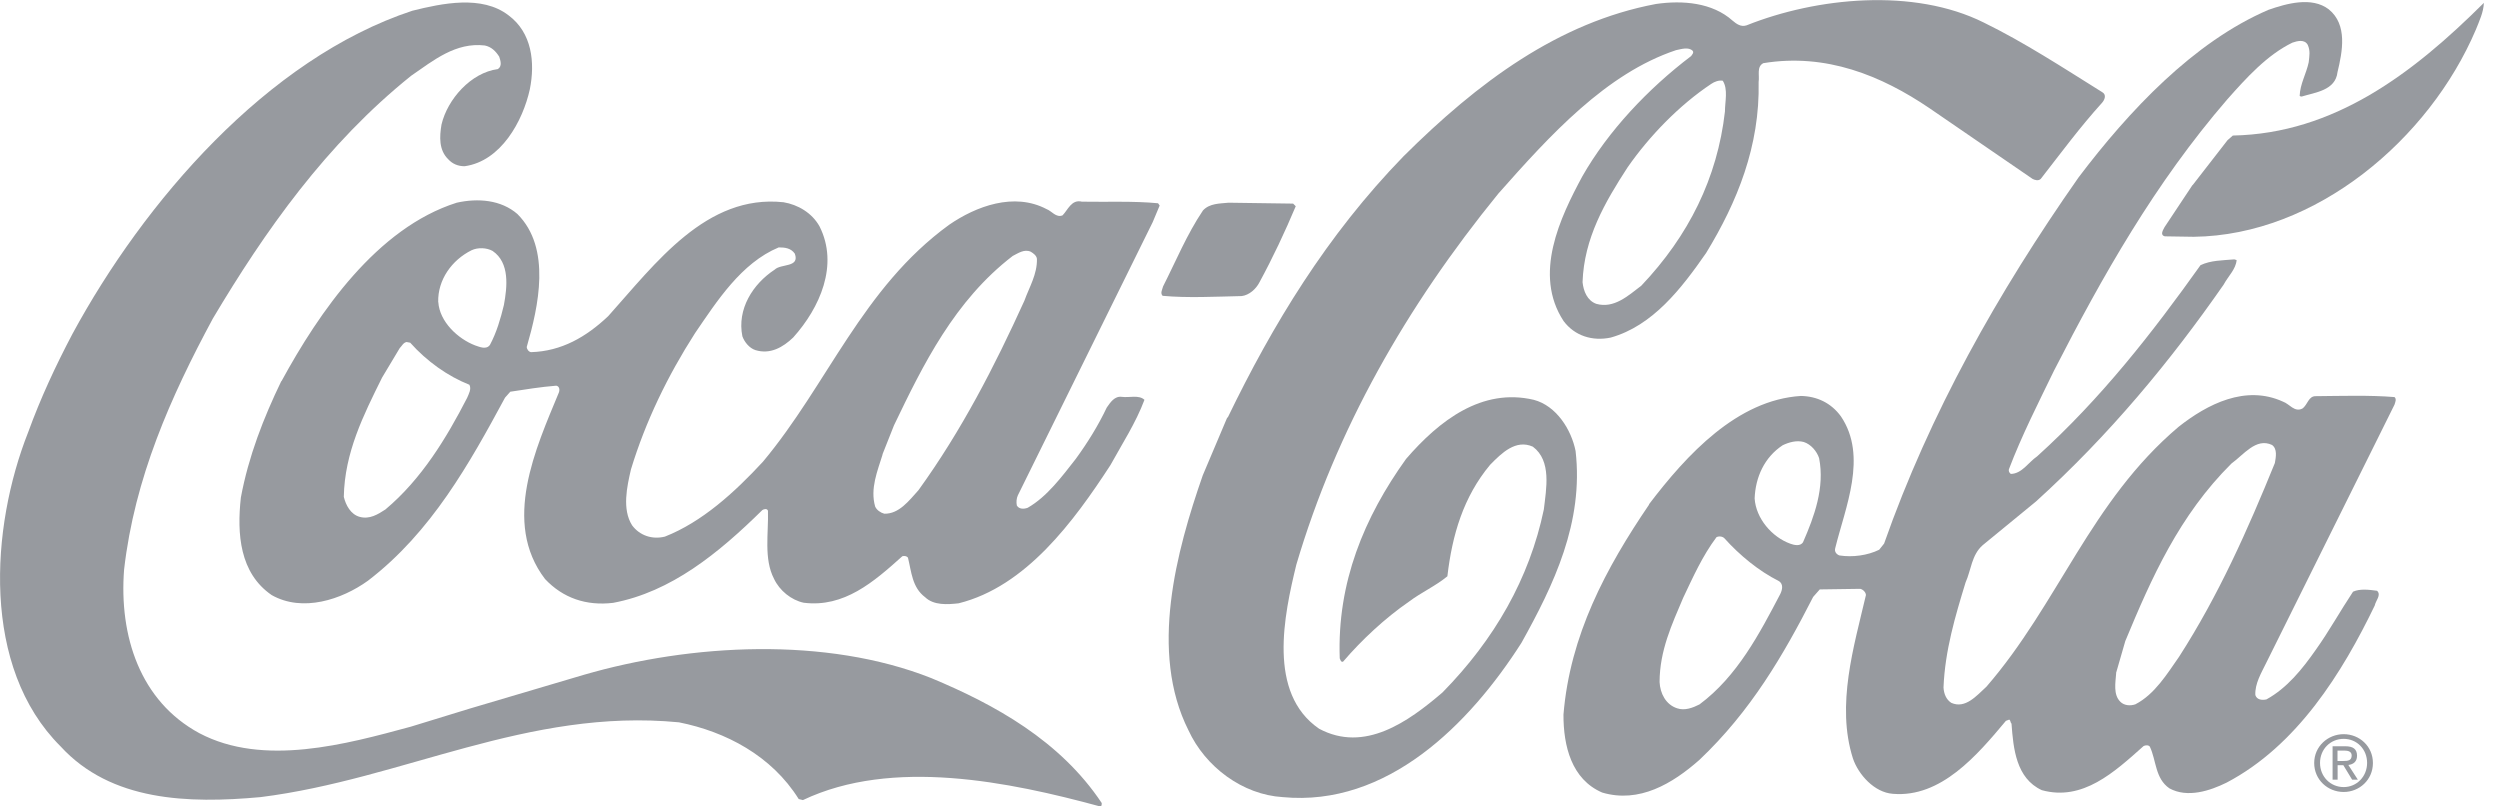
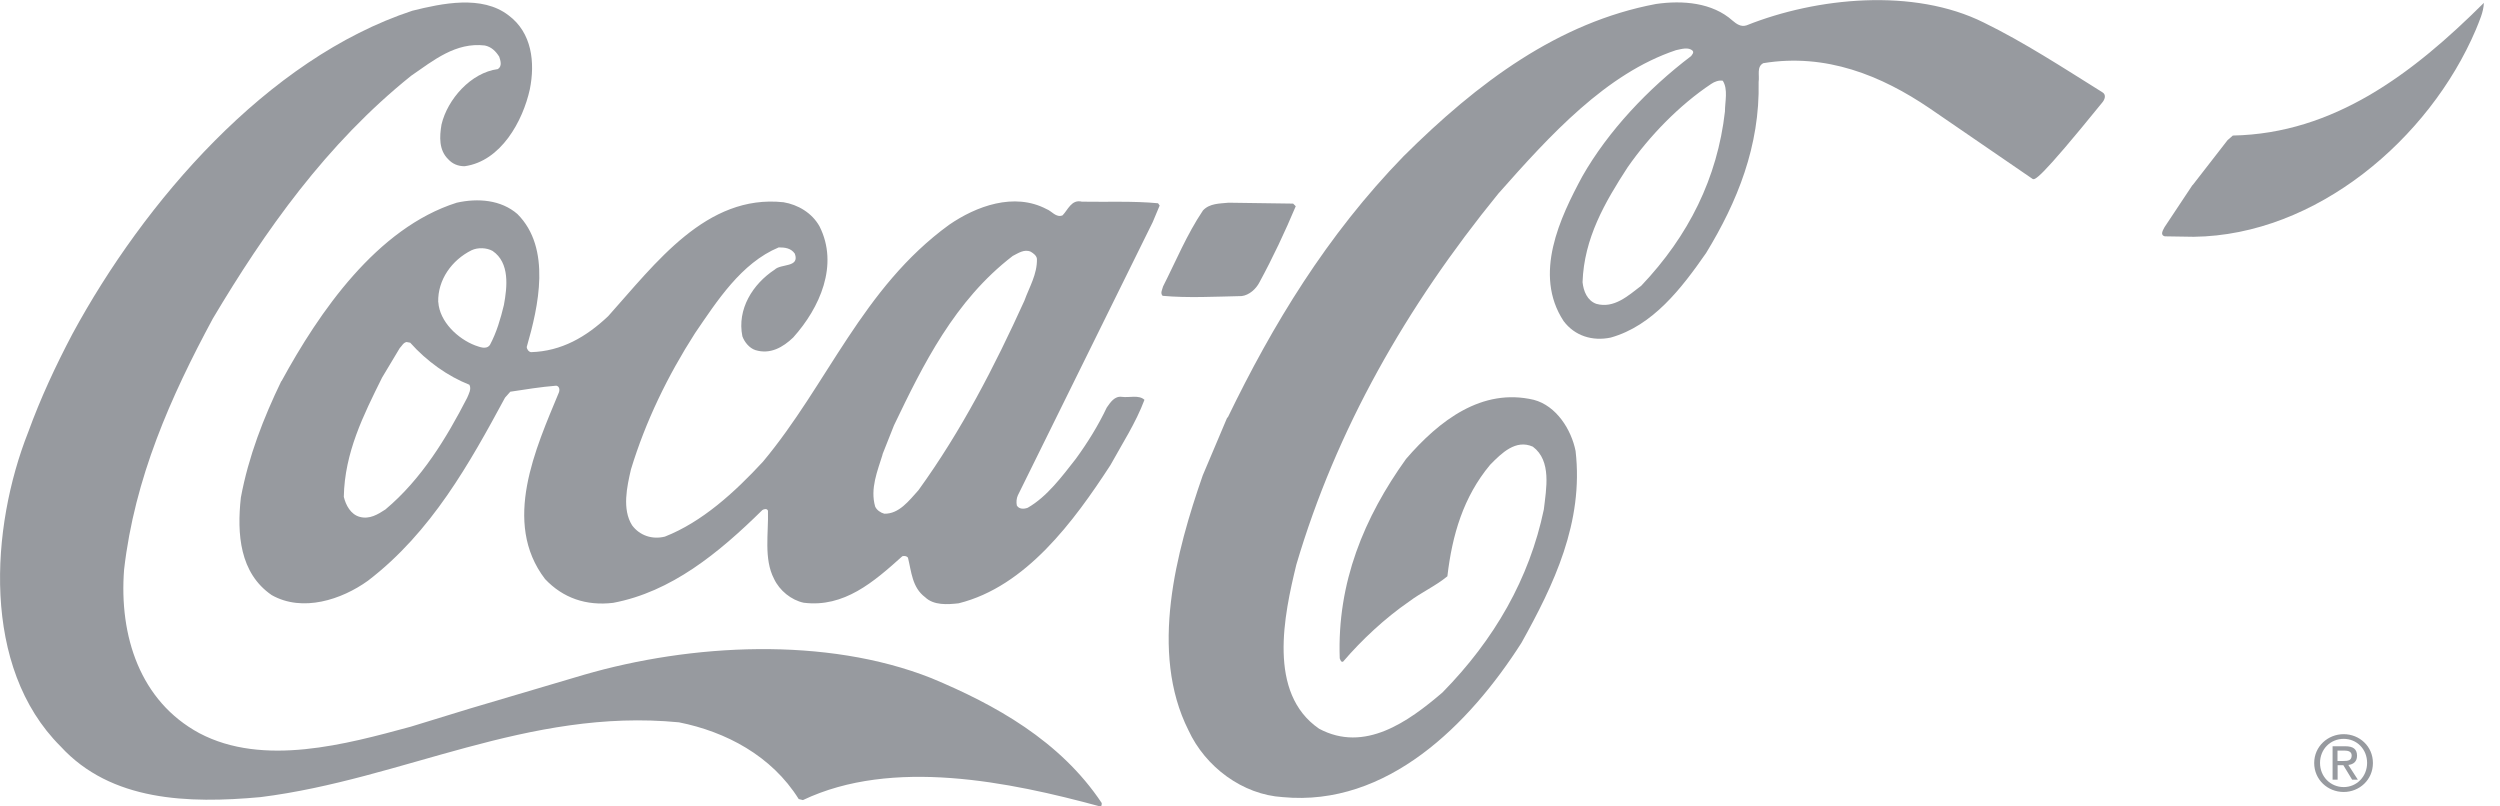
<svg xmlns="http://www.w3.org/2000/svg" width="124" height="40" viewBox="0 0 124 40" fill="none">
  <g clip-path="url(#clip0_528_11941)">
    <path d="M3.593 16.562C7.13 10.031 13.239 2.912 20.454 0.532C21.933 0.164 23.905 -0.254 25.22 0.758C26.388 1.623 26.546 3.099 26.28 4.428C25.934 6 24.852 7.996 23.044 8.245C22.721 8.245 22.443 8.131 22.233 7.9C21.763 7.442 21.797 6.78 21.899 6.175C22.194 4.925 23.356 3.602 24.693 3.427C24.92 3.28 24.823 3.003 24.761 2.811C24.585 2.533 24.37 2.324 24.047 2.256C22.602 2.087 21.508 2.991 20.397 3.755C16.186 7.131 13.132 11.473 10.558 15.799C8.461 19.689 6.676 23.71 6.155 28.25C5.9 31.547 6.948 34.776 9.884 36.364C13.069 38.049 17.189 36.907 20.38 36.042L23.31 35.143L28.944 33.475C34.288 31.92 40.976 31.569 46.19 33.633C49.341 34.945 52.589 36.738 54.646 39.831C54.646 39.91 54.646 40.011 54.55 39.995C50.078 38.779 44.257 37.574 39.825 39.684L39.616 39.633C38.273 37.484 36 36.291 33.676 35.827C26.161 35.103 19.983 38.654 12.922 39.537C9.34 39.864 5.503 39.751 3.004 37.02C-0.935 33.096 -0.471 26.164 1.4 21.431C2.006 19.763 2.76 18.14 3.599 16.551L3.593 16.562Z" fill="#979A9F" />
    <path d="M13.964 18.903C15.829 15.482 18.691 11.309 22.653 10.054C23.713 9.817 24.852 9.913 25.662 10.614C27.363 12.31 26.705 15.211 26.127 17.207C26.127 17.32 26.223 17.45 26.337 17.467C27.85 17.422 29.074 16.715 30.168 15.68C32.52 13.057 35.036 9.624 38.862 10.031C39.576 10.15 40.273 10.557 40.647 11.225C41.616 13.142 40.664 15.268 39.344 16.738C38.839 17.224 38.204 17.592 37.468 17.365C37.173 17.269 36.929 16.975 36.822 16.681C36.55 15.335 37.337 14.086 38.425 13.373C38.737 13.068 39.678 13.283 39.423 12.582C39.23 12.305 38.935 12.271 38.624 12.271C36.765 13.045 35.558 14.94 34.475 16.523C33.115 18.643 32.021 20.899 31.296 23.28C31.097 24.14 30.848 25.259 31.352 26.056C31.726 26.56 32.344 26.774 32.979 26.616C34.821 25.892 36.436 24.422 37.842 22.901C41.061 19.05 42.767 14.284 47.074 11.151C48.412 10.229 50.299 9.523 51.908 10.371C52.169 10.467 52.379 10.812 52.702 10.682C52.963 10.422 53.144 9.873 53.665 10.003C54.855 10.026 56.221 9.964 57.44 10.082L57.519 10.195L57.173 11.021L50.486 24.569C50.418 24.716 50.401 24.909 50.435 25.073C50.548 25.265 50.792 25.253 50.973 25.186C51.937 24.637 52.685 23.619 53.359 22.76C53.949 21.951 54.47 21.109 54.895 20.215C55.077 19.955 55.286 19.633 55.643 19.684C56.017 19.735 56.488 19.571 56.765 19.831C56.34 20.967 55.666 22.002 55.077 23.071C53.263 25.858 50.888 29.093 47.55 29.924C46.995 29.986 46.315 30.032 45.889 29.624C45.238 29.138 45.209 28.358 45.034 27.657C44.971 27.578 44.852 27.561 44.756 27.589C43.334 28.867 41.866 30.145 39.865 29.896C39.247 29.766 38.663 29.291 38.391 28.708C37.876 27.719 38.125 26.435 38.091 25.333C38.046 25.203 37.881 25.253 37.813 25.299C35.643 27.436 33.291 29.359 30.412 29.901C29.074 30.06 27.924 29.664 27.034 28.72C24.88 25.904 26.586 22.211 27.72 19.469C27.77 19.339 27.753 19.158 27.589 19.13C26.807 19.192 26.059 19.316 25.311 19.429L25.05 19.723C23.299 22.963 21.4 26.396 18.249 28.805C16.946 29.743 15.007 30.382 13.477 29.517C11.885 28.426 11.748 26.475 11.947 24.677C12.327 22.635 13.069 20.735 13.953 18.903H13.964ZM18.946 18.739C18.028 20.588 17.093 22.449 17.053 24.643C17.15 25.05 17.393 25.519 17.847 25.638C18.334 25.768 18.742 25.514 19.116 25.27C20.913 23.766 22.154 21.708 23.169 19.735C23.248 19.542 23.395 19.299 23.282 19.084C22.211 18.66 21.174 17.925 20.346 16.998L20.165 16.964C20 16.998 19.938 17.156 19.825 17.269L18.941 18.745L18.946 18.739ZM21.74 14.985C21.803 15.957 22.709 16.806 23.571 17.134C23.781 17.201 24.121 17.365 24.302 17.105C24.631 16.489 24.829 15.81 24.994 15.126C25.158 14.233 25.294 13.034 24.432 12.446C24.138 12.282 23.701 12.265 23.39 12.412C22.409 12.898 21.706 13.882 21.735 14.985H21.74ZM43.776 22.545C43.526 23.354 43.152 24.23 43.407 25.123C43.486 25.304 43.685 25.434 43.861 25.48C44.592 25.497 45.085 24.835 45.555 24.315C47.697 21.352 49.335 18.163 50.809 14.917C51.053 14.239 51.449 13.605 51.432 12.842C51.415 12.678 51.257 12.565 51.126 12.486C50.803 12.339 50.492 12.565 50.231 12.695C47.346 14.911 45.788 18.084 44.342 21.097L43.77 22.539L43.776 22.545Z" fill="#979A9F" />
    <path d="M57.684 14.215C58.324 12.954 58.862 11.637 59.667 10.438C59.996 10.082 60.5 10.099 60.937 10.054L64.139 10.099L64.269 10.229C63.731 11.507 63.136 12.774 62.467 14.006C62.303 14.329 61.963 14.639 61.589 14.685C60.285 14.713 58.902 14.787 57.667 14.673C57.536 14.543 57.65 14.362 57.684 14.221V14.215Z" fill="#979A9F" />
-     <path d="M60.897 20.707C63.125 16.104 65.811 11.666 69.614 7.753C73.303 4.083 77.299 1.109 82.133 0.198C83.454 0.006 84.933 0.125 85.936 1.024C86.129 1.188 86.356 1.352 86.633 1.256C90.102 -0.13 94.919 -0.616 98.399 1.12C100.411 2.104 102.327 3.359 104.259 4.564C104.503 4.694 104.39 4.954 104.259 5.101C103.149 6.328 102.219 7.594 101.222 8.872C101.108 8.985 100.927 8.934 100.813 8.872L95.701 5.366C93.315 3.749 90.572 2.624 87.461 3.133C87.121 3.308 87.279 3.732 87.228 4.06C87.296 7.244 86.169 10.014 84.627 12.542C83.403 14.306 81.98 16.155 79.895 16.743C78.982 16.936 78.104 16.659 77.554 15.924C76.035 13.611 77.378 10.795 78.489 8.737C79.764 6.503 81.742 4.4 83.879 2.782C83.93 2.703 84.026 2.618 83.958 2.522C83.749 2.313 83.392 2.437 83.131 2.488C79.662 3.648 76.885 6.701 74.318 9.602C69.744 15.217 66.276 21.312 64.298 28.007C63.686 30.523 62.858 34.38 65.426 36.144C67.681 37.354 69.852 35.799 71.547 34.346C74.125 31.722 75.859 28.697 76.574 25.27C76.693 24.247 76.97 22.856 76.029 22.155C75.185 21.776 74.482 22.471 73.91 23.054C72.584 24.643 72.028 26.537 71.79 28.584C71.201 29.07 70.504 29.375 69.88 29.845C68.707 30.654 67.545 31.733 66.616 32.819C66.502 32.853 66.486 32.723 66.451 32.655C66.316 28.889 67.664 25.66 69.739 22.765C71.388 20.854 73.507 19.226 76.075 19.831C77.197 20.125 77.939 21.312 78.149 22.37C78.557 25.909 77.067 29.008 75.463 31.886C72.878 35.935 68.798 40.029 63.623 39.537C61.64 39.418 59.786 38.044 58.948 36.223C56.992 32.339 58.347 27.34 59.656 23.58L60.869 20.713L60.897 20.707ZM78.495 13.995C78.54 14.436 78.722 14.906 79.175 15.07C80.053 15.318 80.756 14.668 81.408 14.171C83.76 11.694 85.183 8.827 85.557 5.53C85.557 5.044 85.721 4.428 85.449 4.004C85.256 3.97 85.041 4.049 84.876 4.162C83.295 5.214 81.81 6.746 80.728 8.301C79.6 10.037 78.569 11.818 78.495 13.99V13.995Z" fill="#979A9F" />
-     <path d="M81.788 25.016C83.669 22.54 86.169 19.837 89.326 19.639C90.125 19.656 90.822 19.984 91.309 20.651C92.652 22.636 91.519 25.18 91.026 27.193C90.975 27.374 91.105 27.504 91.235 27.55C91.887 27.651 92.635 27.55 93.208 27.267L93.451 26.962C95.718 20.51 99.091 14.516 103.097 8.799C105.597 5.497 108.799 2.082 112.517 0.487C113.395 0.182 114.665 -0.186 115.509 0.465C116.45 1.228 116.184 2.562 115.94 3.58C115.838 4.491 114.829 4.581 114.16 4.79C114.126 4.773 114.092 4.79 114.064 4.756C114.081 4.174 114.393 3.654 114.512 3.088C114.546 2.777 114.597 2.523 114.466 2.229C114.308 1.935 113.945 2.031 113.701 2.116C112.449 2.726 111.434 3.846 110.471 4.932C106.878 9.093 104.276 13.707 101.885 18.372C101.097 19.995 100.281 21.595 99.64 23.28C99.623 23.377 99.657 23.444 99.737 23.507C100.292 23.495 100.615 22.924 101.04 22.636C104.208 19.775 106.77 16.489 109.145 13.153C109.649 12.91 110.239 12.916 110.822 12.865L110.936 12.899C110.902 13.351 110.511 13.707 110.295 14.114C107.648 17.92 104.639 21.561 100.983 24.875L98.342 27.041C97.787 27.527 97.77 28.273 97.492 28.89C96.982 30.558 96.472 32.26 96.398 34.097C96.415 34.408 96.529 34.697 96.784 34.861C97.481 35.172 98.036 34.51 98.529 34.058C102.106 29.93 103.687 24.869 108.057 21.171C109.49 20.04 111.383 19.073 113.237 19.922C113.56 20.035 113.803 20.459 114.194 20.267C114.472 20.074 114.489 19.633 114.88 19.65C116.167 19.639 117.533 19.594 118.768 19.695C118.881 19.792 118.802 19.956 118.768 20.069L117.884 21.85L112.409 32.87C112.165 33.374 111.837 33.905 111.865 34.476C111.944 34.719 112.205 34.736 112.415 34.691C113.441 34.126 114.194 33.187 114.863 32.231C115.532 31.293 116.076 30.303 116.711 29.348C117.051 29.189 117.527 29.252 117.901 29.302C118.128 29.512 117.833 29.789 117.788 30.032C116.184 33.357 113.939 36.981 110.437 38.819C109.621 39.221 108.499 39.594 107.603 39.102C106.889 38.61 106.957 37.722 106.634 37.038C106.572 36.942 106.407 36.959 106.322 37.004C104.871 38.299 103.301 39.752 101.273 39.192C100.003 38.604 99.861 37.14 99.771 35.89C99.708 35.839 99.737 35.743 99.657 35.692L99.493 35.754C98.07 37.456 96.274 39.577 93.882 39.373C92.97 39.305 92.176 38.423 91.904 37.615C91.065 34.968 91.955 32.062 92.55 29.517C92.55 29.37 92.386 29.223 92.261 29.206L90.261 29.235L89.932 29.608C88.458 32.492 86.837 35.279 84.293 37.688C82.955 38.87 81.306 39.854 79.47 39.311C77.945 38.655 77.543 36.998 77.548 35.443C77.871 31.519 79.64 28.194 81.799 25.022L81.788 25.016ZM82.315 33.832C82.343 34.386 82.621 34.951 83.188 35.132C83.562 35.262 83.97 35.104 84.293 34.94C86.169 33.549 87.279 31.412 88.3 29.466C88.396 29.274 88.481 28.963 88.22 28.816C87.246 28.324 86.305 27.561 85.528 26.696C85.432 26.6 85.251 26.583 85.137 26.645C84.434 27.584 83.975 28.624 83.482 29.659C82.927 30.971 82.32 32.266 82.315 33.826V33.832ZM87.03 24.722C87.093 25.712 87.886 26.639 88.798 26.967C88.98 27.035 89.303 27.114 89.433 26.888C89.989 25.621 90.516 24.18 90.227 22.721C90.113 22.381 89.824 22.037 89.467 21.923C89.11 21.827 88.736 21.935 88.424 22.082C87.512 22.681 87.07 23.671 87.03 24.722ZM104.962 33.391C104.928 33.86 104.809 34.448 105.166 34.804C105.359 35.002 105.671 35.019 105.914 34.934C106.878 34.437 107.495 33.413 108.085 32.571C110.046 29.523 111.491 26.266 112.834 22.964C112.885 22.67 112.965 22.268 112.693 22.07C111.899 21.692 111.276 22.568 110.686 22.986C108.091 25.559 106.713 28.669 105.415 31.796L104.956 33.385L104.962 33.391Z" fill="#979A9F" />
+     <path d="M60.897 20.707C63.125 16.104 65.811 11.666 69.614 7.753C73.303 4.083 77.299 1.109 82.133 0.198C83.454 0.006 84.933 0.125 85.936 1.024C86.129 1.188 86.356 1.352 86.633 1.256C90.102 -0.13 94.919 -0.616 98.399 1.12C100.411 2.104 102.327 3.359 104.259 4.564C104.503 4.694 104.39 4.954 104.259 5.101C101.108 8.985 100.927 8.934 100.813 8.872L95.701 5.366C93.315 3.749 90.572 2.624 87.461 3.133C87.121 3.308 87.279 3.732 87.228 4.06C87.296 7.244 86.169 10.014 84.627 12.542C83.403 14.306 81.98 16.155 79.895 16.743C78.982 16.936 78.104 16.659 77.554 15.924C76.035 13.611 77.378 10.795 78.489 8.737C79.764 6.503 81.742 4.4 83.879 2.782C83.93 2.703 84.026 2.618 83.958 2.522C83.749 2.313 83.392 2.437 83.131 2.488C79.662 3.648 76.885 6.701 74.318 9.602C69.744 15.217 66.276 21.312 64.298 28.007C63.686 30.523 62.858 34.38 65.426 36.144C67.681 37.354 69.852 35.799 71.547 34.346C74.125 31.722 75.859 28.697 76.574 25.27C76.693 24.247 76.97 22.856 76.029 22.155C75.185 21.776 74.482 22.471 73.91 23.054C72.584 24.643 72.028 26.537 71.79 28.584C71.201 29.07 70.504 29.375 69.88 29.845C68.707 30.654 67.545 31.733 66.616 32.819C66.502 32.853 66.486 32.723 66.451 32.655C66.316 28.889 67.664 25.66 69.739 22.765C71.388 20.854 73.507 19.226 76.075 19.831C77.197 20.125 77.939 21.312 78.149 22.37C78.557 25.909 77.067 29.008 75.463 31.886C72.878 35.935 68.798 40.029 63.623 39.537C61.64 39.418 59.786 38.044 58.948 36.223C56.992 32.339 58.347 27.34 59.656 23.58L60.869 20.713L60.897 20.707ZM78.495 13.995C78.54 14.436 78.722 14.906 79.175 15.07C80.053 15.318 80.756 14.668 81.408 14.171C83.76 11.694 85.183 8.827 85.557 5.53C85.557 5.044 85.721 4.428 85.449 4.004C85.256 3.97 85.041 4.049 84.876 4.162C83.295 5.214 81.81 6.746 80.728 8.301C79.6 10.037 78.569 11.818 78.495 13.99V13.995Z" fill="#979A9F" />
    <path d="M108.754 9.183L110.488 6.95L110.749 6.723C115.759 6.627 119.675 3.653 123.2 0.142C123.183 0.611 122.968 1.052 122.803 1.47C120.491 6.899 114.88 11.671 108.81 11.745L107.376 11.722C107.116 11.654 107.297 11.4 107.359 11.27L108.748 9.178L108.754 9.183Z" fill="#979A9F" />
    <path d="M115.073 37.84C115.073 37.161 115.588 36.647 116.246 36.647C116.903 36.647 117.408 37.161 117.408 37.84C117.408 38.519 116.892 39.039 116.246 39.039C115.6 39.039 115.073 38.53 115.073 37.84ZM116.246 39.282C117.028 39.282 117.697 38.677 117.697 37.846C117.697 37.014 117.028 36.415 116.246 36.415C115.464 36.415 114.784 37.02 114.784 37.846C114.784 38.671 115.452 39.282 116.246 39.282ZM115.94 37.953H116.229L116.665 38.671H116.949L116.478 37.942C116.722 37.913 116.909 37.783 116.909 37.484C116.909 37.156 116.716 37.014 116.325 37.014H115.696V38.671H115.946V37.953H115.94ZM115.94 37.744V37.229H116.28C116.456 37.229 116.643 37.269 116.643 37.472C116.643 37.727 116.45 37.744 116.24 37.744H115.94Z" fill="#979A9F" />
  </g>
  <defs>
    <clipPath id="clip0_528_11941">
      <rect width="123.2" height="40" fill="white" />
    </clipPath>
  </defs>
</svg>